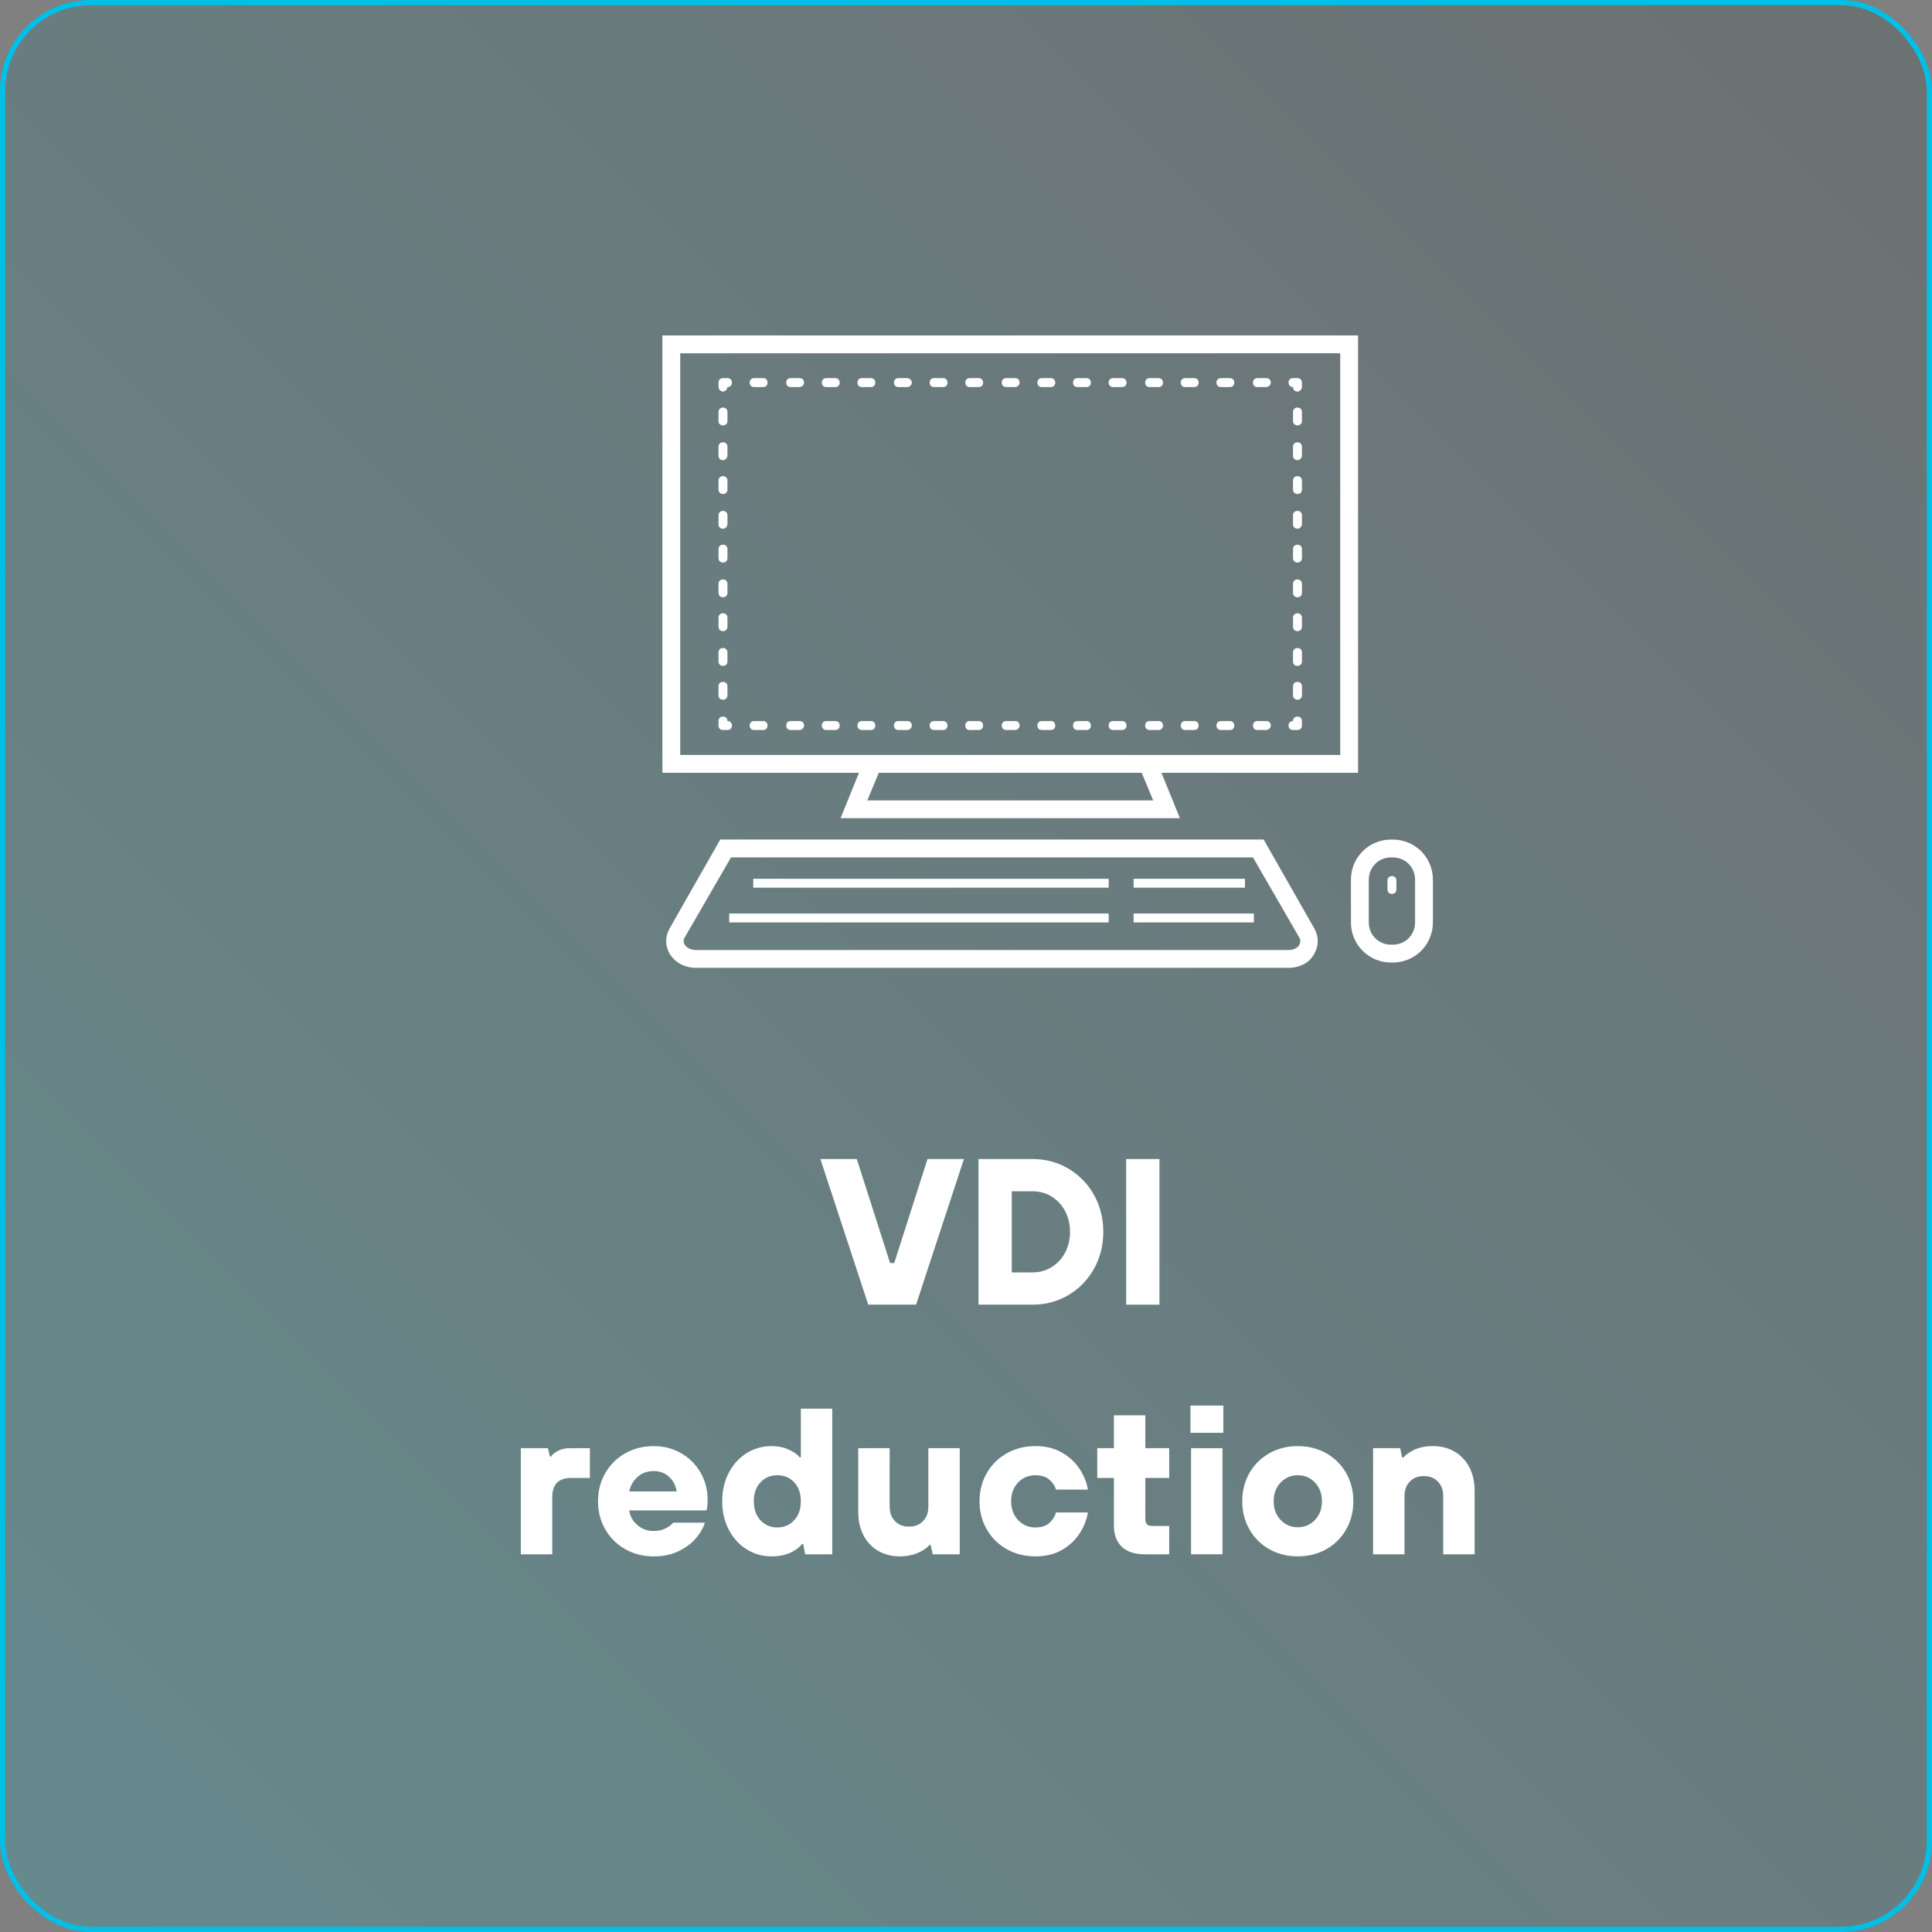
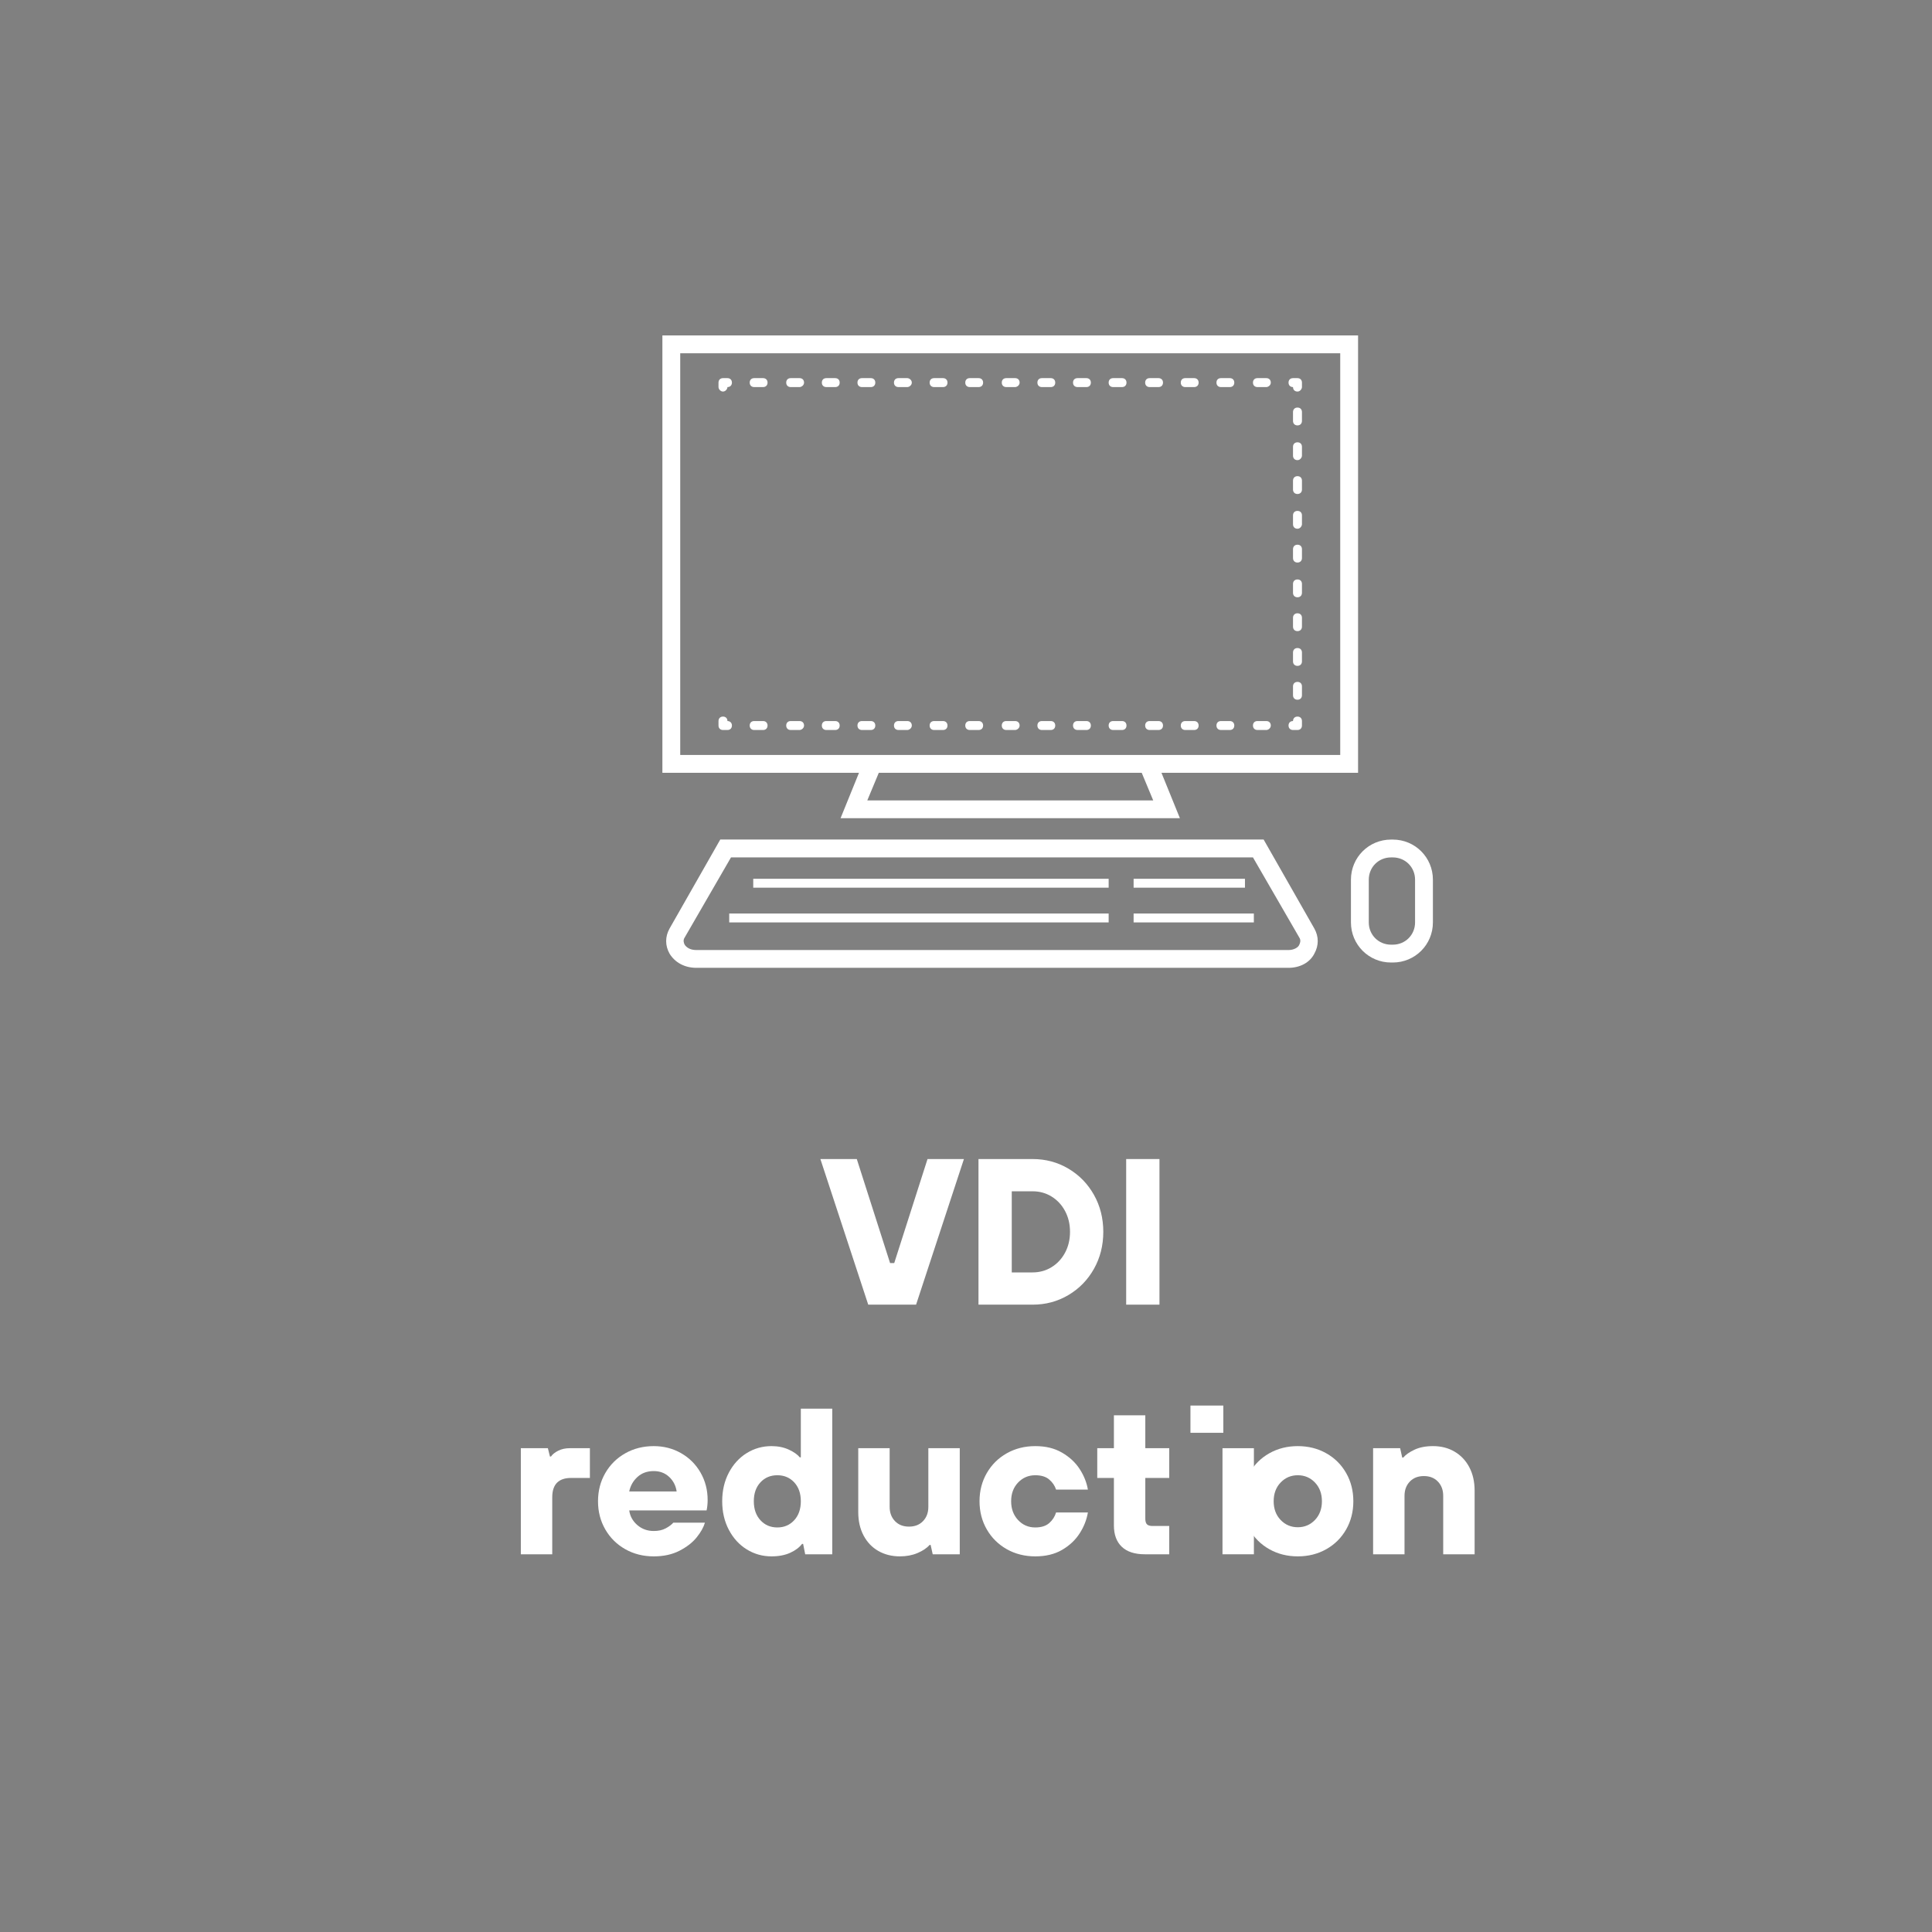
<svg xmlns="http://www.w3.org/2000/svg" id="Layer_2" data-name="Layer 2" viewBox="0 0 371.5 371.5">
  <rect x="0" y="0" width="371.5" height="371.5" fill="#808080" stroke="none" />
  <defs>
    <style>
      .cls-1 {
        fill: #fff;
      }

      .cls-2 {
        fill: url(#linear-gradient);
        stroke: #00c0e8;
        stroke-miterlimit: 10;
      }
    </style>
    <linearGradient id="linear-gradient" x1="5.48" y1="366.02" x2="366.02" y2="5.48" gradientUnits="userSpaceOnUse">
      <stop offset="0" stop-color="#00aec4" stop-opacity=".2" />
      <stop offset="1" stop-color="#1f373d" stop-opacity=".2" />
    </linearGradient>
  </defs>
  <g id="Layer_1-2" data-name="Layer 1">
-     <rect class="cls-2" x=".5" y=".5" width="370.5" height="370.5" rx="17" ry="17" />
    <g>
      <path class="cls-1" d="M176.15,250.87h-9.2l-9.2-28h7l6.4,20h.8l6.4-20h7l-9.2,28Z" />
      <path class="cls-1" d="M188.15,250.87v-28h10.4c2.51,0,4.8.61,6.88,1.84s3.72,2.91,4.92,5.04c1.2,2.13,1.8,4.51,1.8,7.12s-.6,4.99-1.8,7.12c-1.2,2.13-2.84,3.81-4.92,5.04s-4.37,1.84-6.88,1.84h-10.4ZM198.55,244.67c1.33,0,2.55-.33,3.64-1,1.09-.67,1.96-1.59,2.6-2.78.64-1.19.96-2.53.96-4.02s-.32-2.83-.96-4.02c-.64-1.19-1.51-2.11-2.6-2.78-1.09-.67-2.31-1-3.64-1h-4v15.6h4Z" />
      <path class="cls-1" d="M222.95,250.87h-6.4v-28h6.4v28Z" />
      <path class="cls-1" d="M100.15,298.87v-20.4h5.2l.4,1.6h.2c.29-.43.76-.8,1.4-1.12s1.37-.48,2.2-.48h3.88v5.72h-3.6c-2.43,0-3.64,1.24-3.64,3.72v10.96h-6.04Z" />
      <path class="cls-1" d="M120.23,297.89c-1.63-.92-2.91-2.19-3.84-3.8-.93-1.61-1.4-3.42-1.4-5.42s.47-3.81,1.4-5.42c.93-1.61,2.21-2.88,3.84-3.8s3.45-1.38,5.48-1.38c1.92,0,3.67.45,5.26,1.36,1.59.91,2.83,2.15,3.74,3.74.91,1.59,1.36,3.34,1.36,5.26,0,.72-.07,1.39-.2,2h-14.88c.16,1.12.68,2.06,1.56,2.82.88.76,1.93,1.14,3.16,1.14.91,0,1.68-.17,2.32-.52s1.12-.71,1.44-1.08h6.08c-.27.91-.8,1.85-1.6,2.84-.8.99-1.9,1.84-3.3,2.56-1.4.72-3.05,1.08-4.94,1.08-2.03,0-3.85-.46-5.48-1.38ZM130.11,286.79c-.16-1.12-.64-2.05-1.44-2.8-.8-.75-1.79-1.12-2.96-1.12-1.25,0-2.29.37-3.12,1.12-.83.75-1.36,1.68-1.6,2.8h9.12Z" />
      <path class="cls-1" d="M143.59,297.93c-1.44-.89-2.59-2.15-3.44-3.76-.85-1.61-1.28-3.45-1.28-5.5s.43-3.89,1.28-5.5c.85-1.61,2-2.87,3.44-3.76,1.44-.89,3.03-1.34,4.76-1.34,1.25,0,2.37.23,3.34.68.97.45,1.67.95,2.1,1.48h.2v-9.36h6.04v28h-5.2l-.4-2h-.2c-.53.69-1.3,1.27-2.3,1.72s-2.19.68-3.58.68c-1.73,0-3.32-.45-4.76-1.34ZM152.71,292.33c.85-.92,1.28-2.14,1.28-3.66s-.43-2.73-1.28-3.64c-.85-.91-1.93-1.36-3.24-1.36s-2.39.45-3.24,1.36-1.28,2.12-1.28,3.64.43,2.74,1.28,3.66,1.93,1.38,3.24,1.38,2.39-.46,3.24-1.38Z" />
      <path class="cls-1" d="M168.89,298.23c-1.21-.69-2.16-1.69-2.84-2.98-.68-1.29-1.02-2.79-1.02-4.5v-12.28h6.04v11.28c0,1.12.34,2.03,1.02,2.74.68.71,1.58,1.06,2.7,1.06s2.02-.35,2.7-1.06c.68-.71,1.02-1.62,1.02-2.74v-11.28h6.04v20.4h-5.2l-.4-1.8h-.2c-.53.61-1.31,1.13-2.32,1.56-1.01.43-2.15.64-3.4.64-1.55,0-2.93-.35-4.14-1.04Z" />
      <path class="cls-1" d="M193.59,297.89c-1.63-.92-2.91-2.19-3.84-3.8-.93-1.61-1.4-3.42-1.4-5.42s.47-3.81,1.4-5.42c.93-1.61,2.21-2.88,3.84-3.8s3.45-1.38,5.48-1.38,3.68.41,5.12,1.24c1.44.83,2.57,1.87,3.4,3.14s1.36,2.59,1.6,3.98h-6.12c-.24-.75-.68-1.39-1.32-1.94-.64-.55-1.53-.82-2.68-.82-1.31,0-2.41.47-3.3,1.4-.89.93-1.34,2.13-1.34,3.6s.45,2.67,1.34,3.62c.89.95,1.99,1.42,3.3,1.42,1.15,0,2.04-.28,2.68-.84.64-.56,1.08-1.24,1.32-2.04h6.12c-.24,1.41-.77,2.76-1.6,4.04s-1.95,2.33-3.38,3.16c-1.43.83-3.14,1.24-5.14,1.24s-3.85-.46-5.48-1.38Z" />
      <path class="cls-1" d="M220.15,298.87c-1.95,0-3.43-.48-4.44-1.44s-1.52-2.33-1.52-4.12v-9.12h-3.2v-5.72h3.2v-6.32h6.04v6.32h4.6v5.72h-4.6v7.84c0,.51.11.87.32,1.08s.57.32,1.08.32h3.2v5.44h-4.68Z" />
-       <path class="cls-1" d="M235.23,275.51h-6.32v-5.24h6.32v5.24ZM235.07,298.87h-6.04v-20.4h6.04v20.4Z" />
+       <path class="cls-1" d="M235.23,275.51h-6.32v-5.24h6.32v5.24ZM235.07,298.87v-20.4h6.04v20.4Z" />
      <path class="cls-1" d="M244.07,297.89c-1.63-.92-2.9-2.19-3.82-3.8-.92-1.61-1.38-3.42-1.38-5.42s.46-3.81,1.38-5.42c.92-1.61,2.19-2.88,3.82-3.8s3.45-1.38,5.48-1.38,3.85.46,5.48,1.38c1.63.92,2.9,2.19,3.82,3.8.92,1.61,1.38,3.42,1.38,5.42s-.46,3.81-1.38,5.42c-.92,1.61-2.19,2.88-3.82,3.8-1.63.92-3.45,1.38-5.48,1.38s-3.85-.46-5.48-1.38ZM252.85,292.27c.89-.93,1.34-2.13,1.34-3.6s-.45-2.67-1.34-3.6-1.99-1.4-3.3-1.4-2.41.47-3.3,1.4c-.89.93-1.34,2.13-1.34,3.6s.45,2.67,1.34,3.6c.89.93,1.99,1.4,3.3,1.4s2.41-.47,3.3-1.4Z" />
      <path class="cls-1" d="M264.03,298.87v-20.4h5.2l.4,1.8h.2c.48-.56,1.21-1.07,2.18-1.52.97-.45,2.15-.68,3.54-.68,1.55,0,2.93.35,4.14,1.06,1.21.71,2.16,1.71,2.84,3,.68,1.29,1.02,2.79,1.02,4.5v12.24h-6.04v-11.24c0-1.12-.34-2.03-1.02-2.74-.68-.71-1.58-1.06-2.7-1.06s-2.02.35-2.7,1.06c-.68.71-1.02,1.62-1.02,2.74v11.24h-6.04Z" />
    </g>
    <g>
      <g>
        <path class="cls-1" d="M247.78,186.1h-113.9c-2.23,0-4.11-1.03-5.14-2.74-.86-1.54-.86-3.25,0-4.8l9.76-17.13h104.48l9.76,17.13c.86,1.54.86,3.25,0,4.8-.86,1.71-2.74,2.74-4.97,2.74ZM140.56,164.87l-8.91,15.41c-.34.51-.17,1.03,0,1.37.34.51,1.03,1.03,2.23,1.03h113.9c1.03,0,1.88-.51,2.06-1.03.17-.34.34-.86,0-1.37l-8.91-15.41h-100.37Z" />
        <rect class="cls-1" x="144.84" y="168.98" width="68.34" height="1.71" />
        <rect class="cls-1" x="140.22" y="175.66" width="72.96" height="1.71" />
        <rect class="cls-1" x="217.98" y="168.98" width="21.41" height="1.71" />
        <rect class="cls-1" x="217.98" y="175.66" width="23.12" height="1.71" />
      </g>
      <path class="cls-1" d="M267.82,185.08h-.34c-4.28,0-7.71-3.43-7.71-7.71v-8.22c0-4.28,3.43-7.71,7.71-7.71h.34c4.28,0,7.71,3.43,7.71,7.71v8.22c0,4.28-3.43,7.71-7.71,7.71ZM267.48,164.87c-2.4,0-4.28,1.88-4.28,4.28v8.22c0,2.4,1.88,4.28,4.28,4.28h.34c2.4,0,4.28-1.88,4.28-4.28v-8.22c0-2.4-1.88-4.28-4.28-4.28h-.34Z" />
-       <path class="cls-1" d="M267.65,171.89c-.51,0-.86-.34-.86-.86v-1.71c0-.51.34-.86.86-.86s.86.34.86.86v1.71c0,.51-.34.86-.86.86Z" />
      <g>
        <path class="cls-1" d="M261.14,148.6H127.37v-84.1h133.77v84.1ZM130.8,145.17h126.91v-77.24h-126.91v77.24Z" />
        <g>
          <path class="cls-1" d="M249.49,140.37h-.86c-.51,0-.86-.34-.86-.86s.34-.86.86-.86c0-.51.34-.86.86-.86s.86.34.86.86v.86c0,.51-.34.86-.86.86Z" />
          <path class="cls-1" d="M243.5,140.37h-1.71c-.51,0-.86-.34-.86-.86s.34-.86.86-.86h1.71c.51,0,.86.34.86.86s-.51.86-.86.86ZM236.48,140.37h-1.71c-.51,0-.86-.34-.86-.86s.34-.86.86-.86h1.71c.51,0,.86.34.86.86s-.34.86-.86.86ZM229.62,140.37h-1.71c-.51,0-.86-.34-.86-.86s.34-.86.86-.86h1.71c.51,0,.86.34.86.86s-.34.86-.86.86ZM222.77,140.37h-1.71c-.51,0-.86-.34-.86-.86s.34-.86.86-.86h1.71c.51,0,.86.34.86.86s-.34.86-.86.86ZM215.75,140.37h-1.71c-.51,0-.86-.34-.86-.86s.34-.86.86-.86h1.71c.51,0,.86.34.86.86s-.34.86-.86.86ZM208.9,140.37h-1.71c-.51,0-.86-.34-.86-.86s.34-.86.86-.86h1.71c.51,0,.86.34.86.86s-.34.86-.86.86ZM202.05,140.37h-1.71c-.51,0-.86-.34-.86-.86s.34-.86.86-.86h1.71c.51,0,.86.34.86.86s-.34.86-.86.86ZM195.2,140.37h-1.71c-.51,0-.86-.34-.86-.86s.34-.86.86-.86h1.71c.51,0,.86.34.86.86s-.51.86-.86.86ZM188.18,140.37h-1.71c-.51,0-.86-.34-.86-.86s.34-.86.86-.86h1.71c.51,0,.86.34.86.86s-.34.86-.86.86ZM181.33,140.37h-1.71c-.51,0-.86-.34-.86-.86s.34-.86.86-.86h1.71c.51,0,.86.34.86.86s-.34.86-.86.86ZM174.47,140.37h-1.71c-.51,0-.86-.34-.86-.86s.34-.86.86-.86h1.71c.51,0,.86.34.86.86s-.51.86-.86.86ZM167.45,140.37h-1.71c-.51,0-.86-.34-.86-.86s.34-.86.86-.86h1.71c.51,0,.86.34.86.86s-.34.86-.86.86ZM160.6,140.37h-1.71c-.51,0-.86-.34-.86-.86s.34-.86.86-.86h1.71c.51,0,.86.34.86.86s-.34.86-.86.86ZM153.75,140.37h-1.71c-.51,0-.86-.34-.86-.86s.34-.86.86-.86h1.71c.51,0,.86.34.86.86s-.51.86-.86.86ZM146.73,140.37h-1.71c-.51,0-.86-.34-.86-.86s.34-.86.86-.86h1.71c.51,0,.86.34.86.86s-.34.86-.86.86Z" />
          <path class="cls-1" d="M139.88,140.37h-.86c-.51,0-.86-.34-.86-.86v-.86c0-.51.34-.86.86-.86s.86.34.86.86c.51,0,.86.34.86.86s-.34.86-.86.86Z" />
-           <path class="cls-1" d="M139.02,134.55c-.51,0-.86-.34-.86-.86v-1.71c0-.51.34-.86.86-.86s.86.34.86.86v1.71c0,.51-.34.86-.86.86ZM139.02,128.04c-.51,0-.86-.34-.86-.86v-1.71c0-.51.34-.86.86-.86s.86.34.86.86v1.71c0,.51-.34.86-.86.86ZM139.02,121.36c-.51,0-.86-.34-.86-.86v-1.71c0-.51.34-.86.86-.86s.86.34.86.86v1.71c0,.51-.34.86-.86.86ZM139.02,114.85c-.51,0-.86-.34-.86-.86v-1.71c0-.51.34-.86.86-.86s.86.34.86.86v1.71c0,.51-.34.86-.86.86ZM139.02,108.17c-.51,0-.86-.34-.86-.86v-1.71c0-.51.34-.86.86-.86s.86.34.86.86v1.71c0,.51-.34.86-.86.86ZM139.02,101.67c-.51,0-.86-.34-.86-.86v-1.71c0-.51.34-.86.86-.86s.86.34.86.86v1.71c0,.34-.34.86-.86.86ZM139.02,94.99c-.51,0-.86-.34-.86-.86v-1.71c0-.51.34-.86.86-.86s.86.34.86.86v1.71c0,.51-.34.86-.86.86ZM139.02,88.48c-.51,0-.86-.34-.86-.86v-1.71c0-.51.34-.86.86-.86s.86.34.86.86v1.71c0,.34-.34.86-.86.86ZM139.02,81.8c-.51,0-.86-.34-.86-.86v-1.71c0-.51.34-.86.86-.86s.86.34.86.86v1.71c0,.51-.34.86-.86.86Z" />
          <path class="cls-1" d="M139.02,75.29c-.51,0-.86-.51-.86-.86v-.86c0-.51.34-.86.86-.86h.86c.51,0,.86.34.86.86s-.34.86-.86.86c0,.34-.34.86-.86.86Z" />
          <path class="cls-1" d="M243.5,74.43h-1.71c-.51,0-.86-.34-.86-.86s.34-.86.86-.86h1.71c.51,0,.86.34.86.86s-.51.86-.86.86ZM236.48,74.43h-1.71c-.51,0-.86-.34-.86-.86s.34-.86.86-.86h1.71c.51,0,.86.34.86.86s-.34.86-.86.86ZM229.62,74.43h-1.71c-.51,0-.86-.34-.86-.86s.34-.86.86-.86h1.71c.51,0,.86.34.86.86s-.34.86-.86.86ZM222.77,74.43h-1.71c-.51,0-.86-.34-.86-.86s.34-.86.86-.86h1.71c.51,0,.86.34.86.86s-.34.86-.86.86ZM215.75,74.43h-1.71c-.51,0-.86-.34-.86-.86s.34-.86.86-.86h1.71c.51,0,.86.34.86.86s-.34.86-.86.86ZM208.9,74.43h-1.71c-.51,0-.86-.34-.86-.86s.34-.86.86-.86h1.71c.51,0,.86.34.86.86s-.34.86-.86.86ZM202.05,74.43h-1.71c-.51,0-.86-.34-.86-.86s.34-.86.86-.86h1.71c.51,0,.86.34.86.86s-.34.86-.86.86ZM195.2,74.43h-1.71c-.51,0-.86-.34-.86-.86s.34-.86.86-.86h1.71c.51,0,.86.34.86.86s-.51.86-.86.86ZM188.18,74.43h-1.71c-.51,0-.86-.34-.86-.86s.34-.86.86-.86h1.71c.51,0,.86.34.86.86s-.34.86-.86.86ZM181.33,74.43h-1.71c-.51,0-.86-.34-.86-.86s.34-.86.86-.86h1.71c.51,0,.86.34.86.86s-.34.86-.86.86ZM174.47,74.43h-1.71c-.51,0-.86-.34-.86-.86s.34-.86.86-.86h1.71c.34,0,.86.34.86.86s-.51.86-.86.86ZM167.45,74.43h-1.71c-.51,0-.86-.34-.86-.86s.34-.86.86-.86h1.71c.51,0,.86.34.86.86s-.34.86-.86.86ZM160.6,74.43h-1.71c-.51,0-.86-.34-.86-.86s.34-.86.86-.86h1.71c.51,0,.86.34.86.86s-.34.86-.86.86ZM153.75,74.43h-1.71c-.51,0-.86-.34-.86-.86s.34-.86.86-.86h1.71c.51,0,.86.34.86.86s-.51.86-.86.86ZM146.73,74.43h-1.71c-.51,0-.86-.34-.86-.86s.34-.86.86-.86h1.71c.51,0,.86.34.86.86s-.34.86-.86.86Z" />
          <path class="cls-1" d="M249.49,75.29c-.51,0-.86-.34-.86-.86-.51,0-.86-.34-.86-.86s.34-.86.86-.86h.86c.51,0,.86.34.86.86v.86c0,.34-.34.86-.86.86Z" />
          <path class="cls-1" d="M249.49,134.55c-.51,0-.86-.34-.86-.86v-1.71c0-.51.34-.86.86-.86s.86.34.86.86v1.71c0,.51-.34.86-.86.86ZM249.49,128.04c-.51,0-.86-.34-.86-.86v-1.71c0-.51.34-.86.86-.86s.86.34.86.86v1.71c0,.51-.34.86-.86.86ZM249.49,121.36c-.51,0-.86-.34-.86-.86v-1.71c0-.51.34-.86.86-.86s.86.34.86.86v1.71c0,.51-.34.86-.86.86ZM249.49,114.85c-.51,0-.86-.34-.86-.86v-1.71c0-.51.34-.86.86-.86s.86.34.86.86v1.71c0,.51-.34.86-.86.86ZM249.49,108.17c-.51,0-.86-.34-.86-.86v-1.71c0-.51.34-.86.86-.86s.86.34.86.86v1.71c0,.51-.34.86-.86.86ZM249.49,101.67c-.51,0-.86-.34-.86-.86v-1.71c0-.51.34-.86.86-.86s.86.34.86.86v1.71c0,.34-.34.86-.86.86ZM249.49,94.99c-.51,0-.86-.34-.86-.86v-1.71c0-.51.34-.86.86-.86s.86.34.86.86v1.71c0,.51-.34.86-.86.86ZM249.49,88.48c-.51,0-.86-.34-.86-.86v-1.71c0-.51.34-.86.86-.86s.86.34.86.86v1.71c0,.34-.34.86-.86.86ZM249.49,81.8c-.51,0-.86-.34-.86-.86v-1.71c0-.51.34-.86.86-.86s.86.34.86.86v1.71c0,.51-.34.86-.86.86Z" />
        </g>
        <polygon class="cls-1" points="226.88 157.33 161.63 157.33 166.08 146.37 169.34 147.74 166.77 153.91 221.75 153.91 219.18 147.74 222.43 146.37 226.88 157.33" />
      </g>
    </g>
  </g>
</svg>